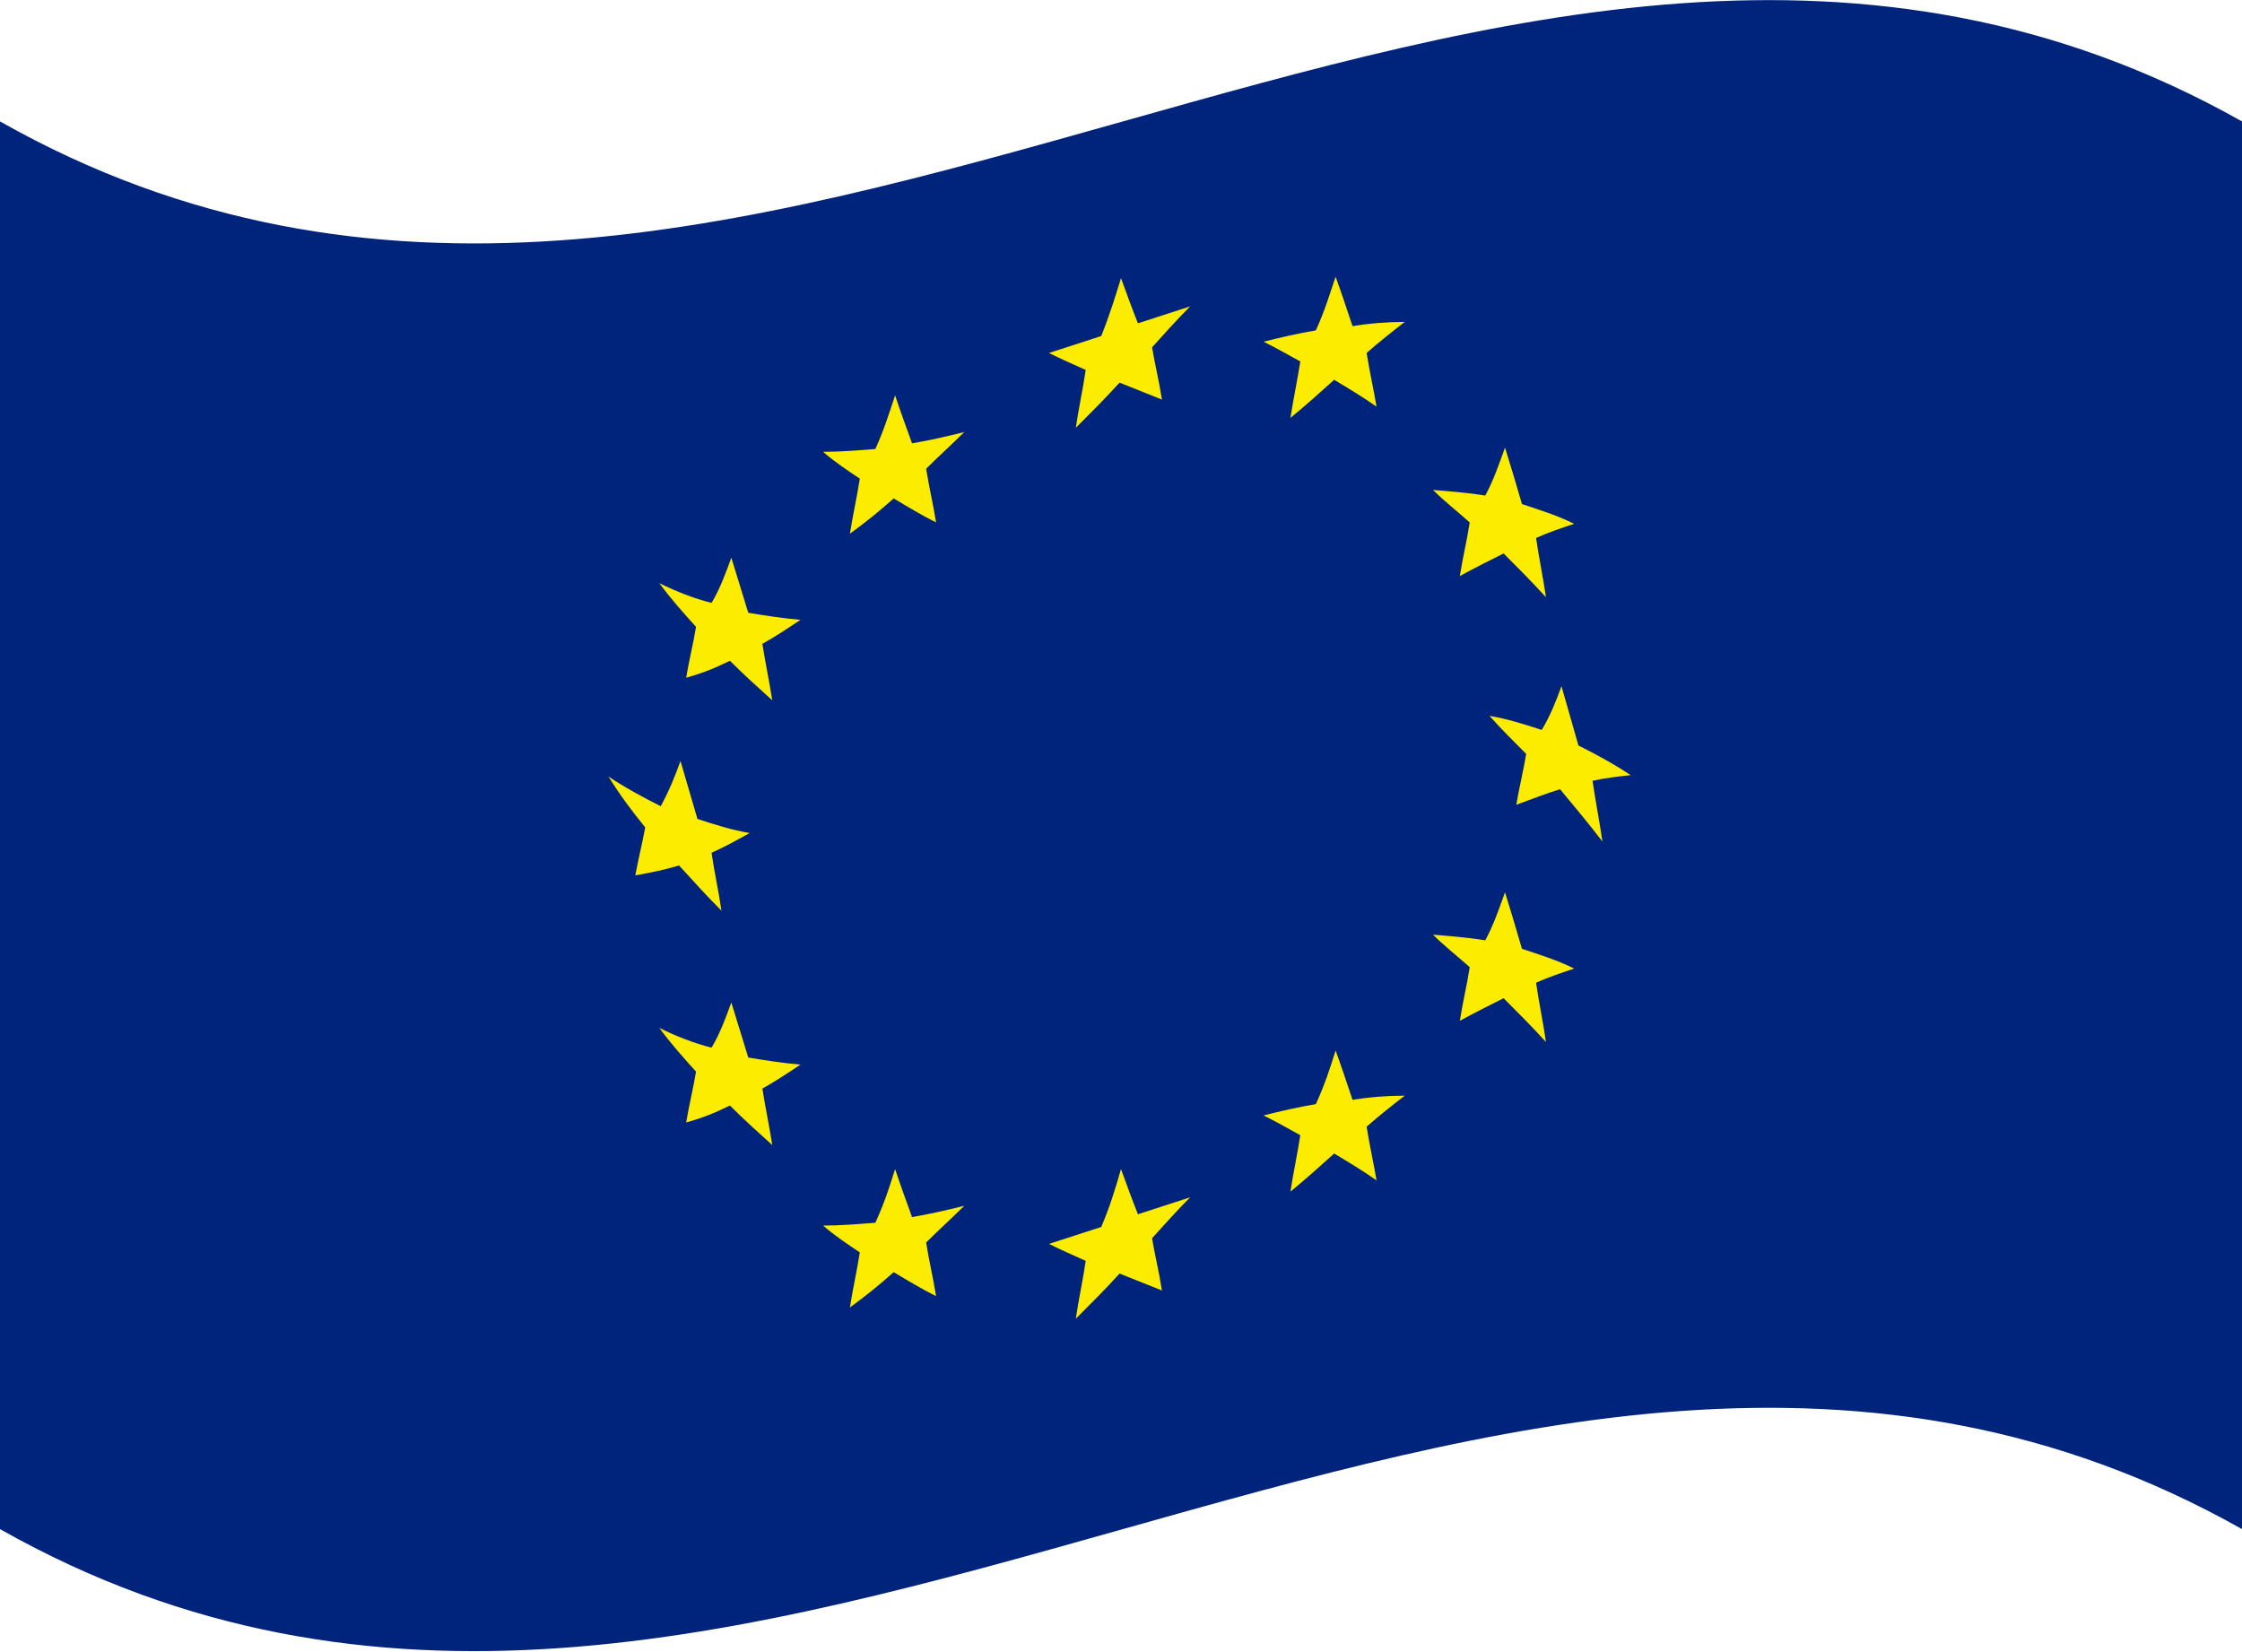
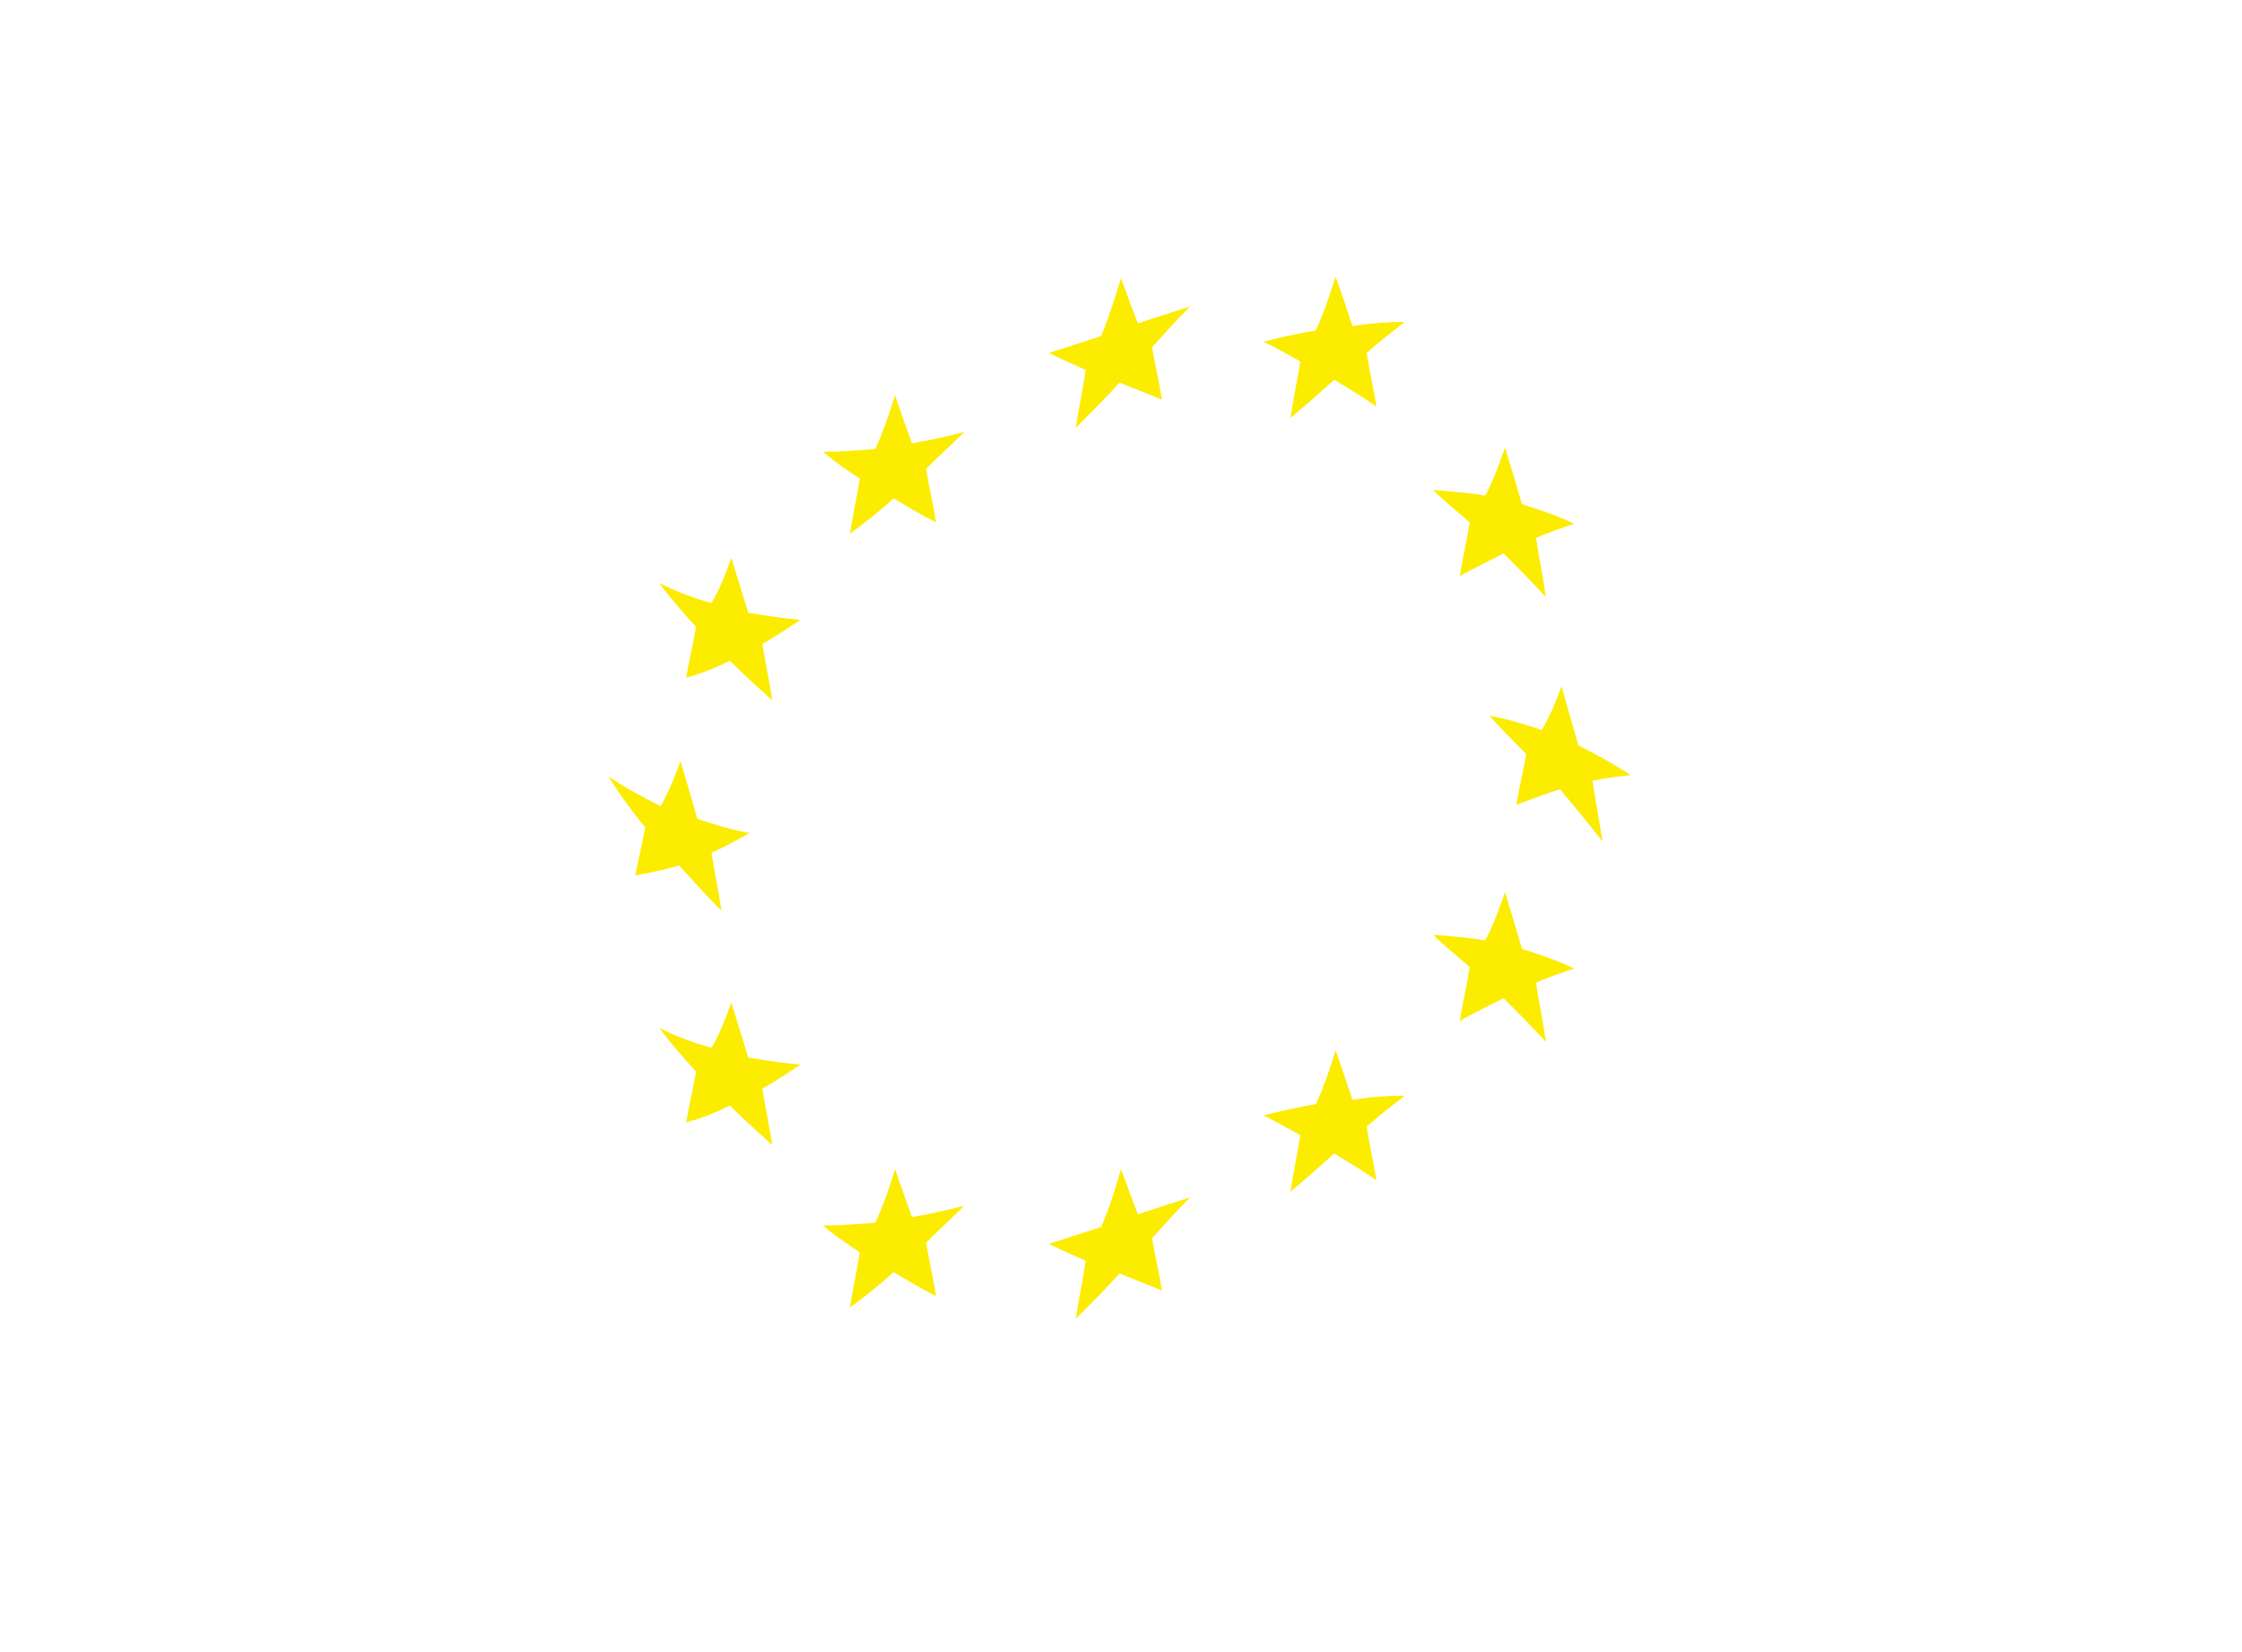
<svg xmlns="http://www.w3.org/2000/svg" version="1.1" id="Layer_1" x="0" y="0" width="158.8" height="117" viewBox="0 0 158.8 117" xml:space="preserve">
  <style>.st1{fill:#fcec00}</style>
-   <path d="M158.8 108.3c-52.9-29.8-105.9 29.9-158.8 0V8.6c52.9 29.9 105.9-29.8 158.8 0v99.7z" fill="#00237c" />
  <path class="st1" d="M79.4 82.8c.4 1.1.8 2.2 1.2 3.2 1.2-.4 2.5-.8 3.7-1.2-.9.9-1.8 1.9-2.7 2.9.2 1.2.5 2.4.7 3.7l-3-1.2c-1 1.1-2 2.1-3.1 3.2.2-1.4.5-2.7.7-4.1-.9-.4-1.8-.8-2.6-1.2 1.2-.4 2.5-.8 3.7-1.2.6-1.4 1-2.7 1.4-4.1zM79.4 19.7c.4 1.1.8 2.2 1.2 3.2 1.2-.4 2.5-.8 3.7-1.2-.9.9-1.8 1.9-2.7 2.9.2 1.2.5 2.4.7 3.7l-3-1.2c-1 1.1-2 2.1-3.1 3.2.2-1.4.5-2.7.7-4.1-.9-.4-1.8-.8-2.6-1.2 1.2-.4 2.5-.8 3.7-1.2.6-1.5 1-2.8 1.4-4.1zM94.6 19.6c.4 1.1.8 2.3 1.2 3.5 1.2-.2 2.5-.3 3.7-.3-.9.7-1.8 1.4-2.7 2.2.2 1.3.5 2.6.7 3.8-1-.7-2-1.3-3-1.9-1 .9-2 1.8-3.1 2.7.2-1.3.5-2.7.7-4-.9-.5-1.8-1-2.6-1.4 1.2-.3 2.5-.6 3.7-.8.6-1.3 1-2.6 1.4-3.8zM63.4 28c.4 1.2.8 2.3 1.2 3.4 1.2-.2 2.5-.5 3.7-.8-.9.9-1.8 1.7-2.7 2.6.2 1.3.5 2.5.7 3.8-1-.5-2-1.1-3-1.7-1 .9-2 1.7-3.1 2.5.2-1.3.5-2.6.7-3.9-.9-.6-1.8-1.2-2.6-1.9 1.2 0 2.5-.1 3.7-.2.6-1.3 1-2.6 1.4-3.8zM94.6 74.4c.4 1.1.8 2.3 1.2 3.5 1.2-.2 2.5-.3 3.7-.3-.9.7-1.8 1.4-2.7 2.2.2 1.3.5 2.6.7 3.8-1-.7-2-1.3-3-1.9-1 .9-2 1.8-3.1 2.7.2-1.3.5-2.7.7-4-.9-.5-1.8-1-2.6-1.4 1.2-.3 2.5-.6 3.7-.8.6-1.3 1-2.5 1.4-3.8zM63.4 82.8c.4 1.2.8 2.3 1.2 3.4 1.2-.2 2.5-.5 3.7-.8-.9.9-1.8 1.7-2.7 2.6.2 1.3.5 2.5.7 3.8-1-.5-2-1.1-3-1.7-1 .9-2 1.7-3.1 2.5.2-1.3.5-2.6.7-3.9-.9-.6-1.8-1.2-2.6-1.9 1.2 0 2.5-.1 3.7-.2.6-1.3 1-2.5 1.4-3.8zM51.8 39.5l1.2 3.9c1.2.2 2.5.4 3.7.5-.9.6-1.8 1.2-2.7 1.7.2 1.3.5 2.7.7 4-1-.9-2-1.8-3-2.8-1 .5-2 .9-3.1 1.2.2-1.2.5-2.4.7-3.6-.9-1-1.8-2-2.6-3.1 1.2.6 2.5 1.1 3.7 1.4.6-1 1-2.1 1.4-3.2zM106.6 31.7c.4 1.3.8 2.6 1.2 4 1.2.4 2.5.8 3.7 1.4-.9.3-1.8.6-2.7 1 .2 1.4.5 2.8.7 4.2-1-1.1-2-2.1-3-3.1-1 .5-2 1-3.1 1.6.2-1.3.5-2.5.7-3.8-.9-.8-1.8-1.5-2.6-2.3 1.2.1 2.5.2 3.7.4.6-1.1 1-2.3 1.4-3.4zM51.8 71l1.2 3.9c1.2.2 2.5.4 3.7.5-.9.6-1.8 1.2-2.7 1.7.2 1.3.5 2.7.7 4-1-.9-2-1.8-3-2.8-1 .5-2 .9-3.1 1.2.2-1.2.5-2.4.7-3.6-.9-1-1.8-2-2.6-3.1 1.2.6 2.5 1.1 3.7 1.4.6-1 1-2.1 1.4-3.2zM106.6 63.2c.4 1.3.8 2.6 1.2 4 1.2.4 2.5.8 3.7 1.4-.9.3-1.8.6-2.7 1 .2 1.4.5 2.8.7 4.2-1-1.1-2-2.1-3-3.1-1 .5-2 1-3.1 1.6.2-1.3.5-2.5.7-3.8-.9-.8-1.8-1.5-2.6-2.3 1.2.1 2.5.2 3.7.4.6-1.1 1-2.3 1.4-3.4zM48.2 53.9c.4 1.4.8 2.7 1.2 4.1 1.2.4 2.5.8 3.7 1-.9.5-1.8 1-2.7 1.4.2 1.4.5 2.7.7 4.1-1-1-2-2.1-3-3.2-1 .3-2 .5-3.1.7.2-1.1.5-2.3.7-3.4-.9-1.1-1.8-2.3-2.6-3.6 1.2.8 2.5 1.5 3.7 2.1.6-1.1 1-2.1 1.4-3.2zM110.6 48.6l1.2 4.2c1.2.6 2.5 1.3 3.7 2.1-.9.1-1.8.2-2.7.4.2 1.4.5 2.9.7 4.3-1-1.3-2-2.5-3-3.7-1 .3-2 .7-3.1 1.1.2-1.2.5-2.4.7-3.6-.9-.9-1.8-1.8-2.6-2.7 1.2.2 2.5.6 3.7 1 .6-1 1-2 1.4-3.1z" />
</svg>